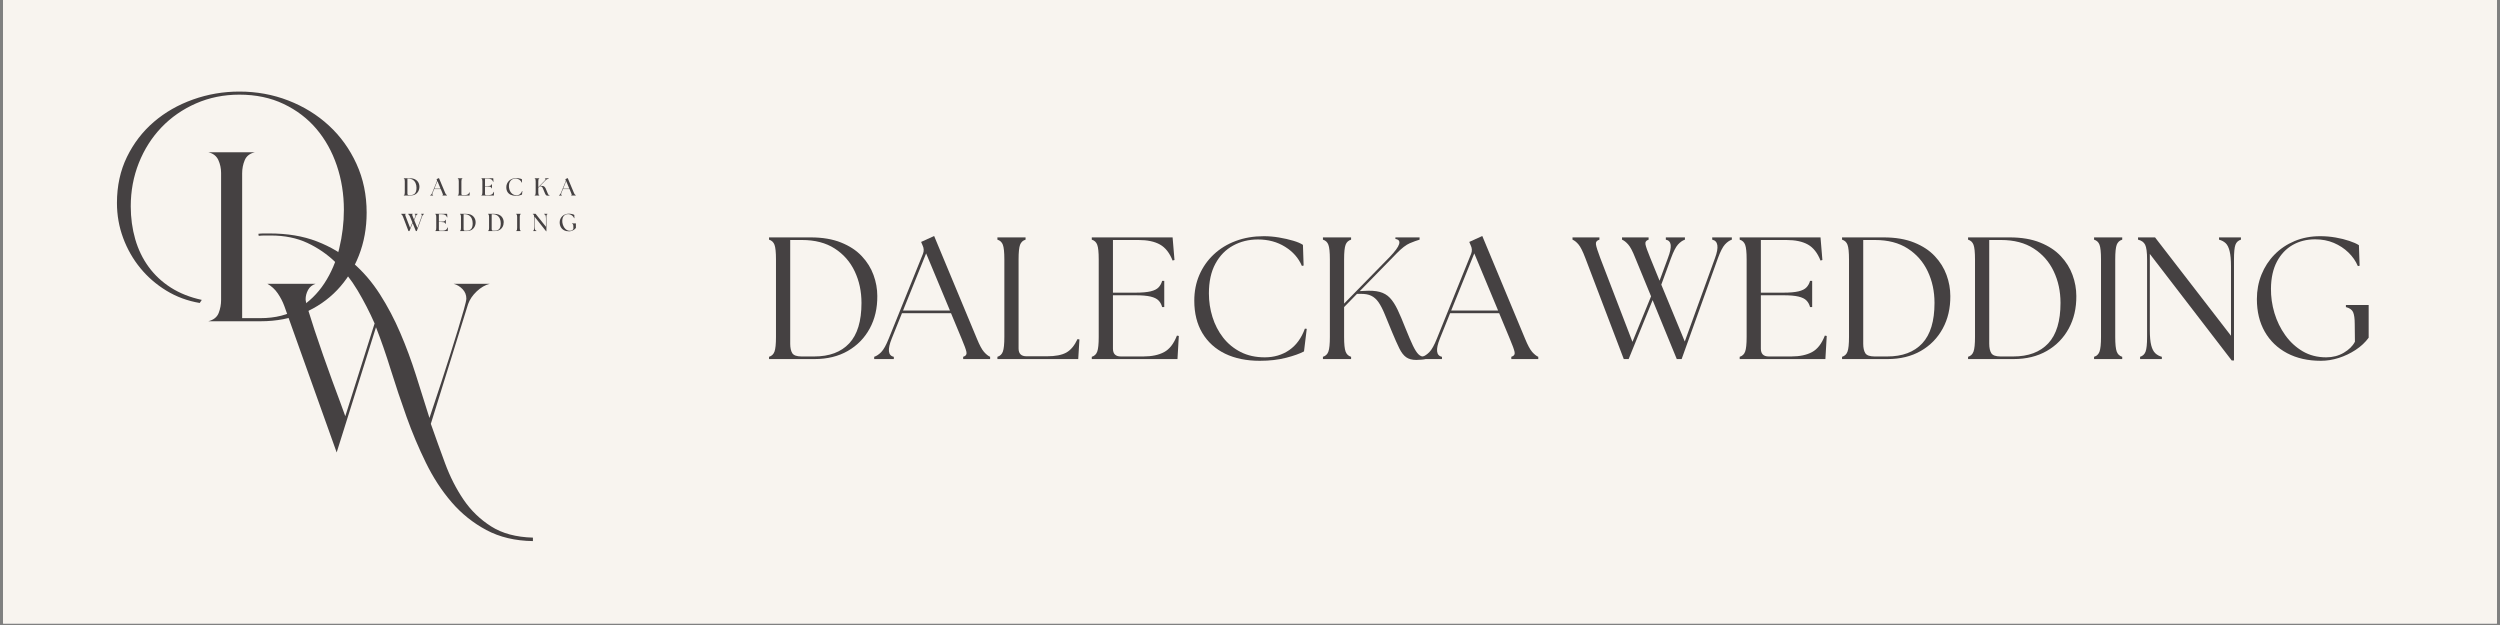
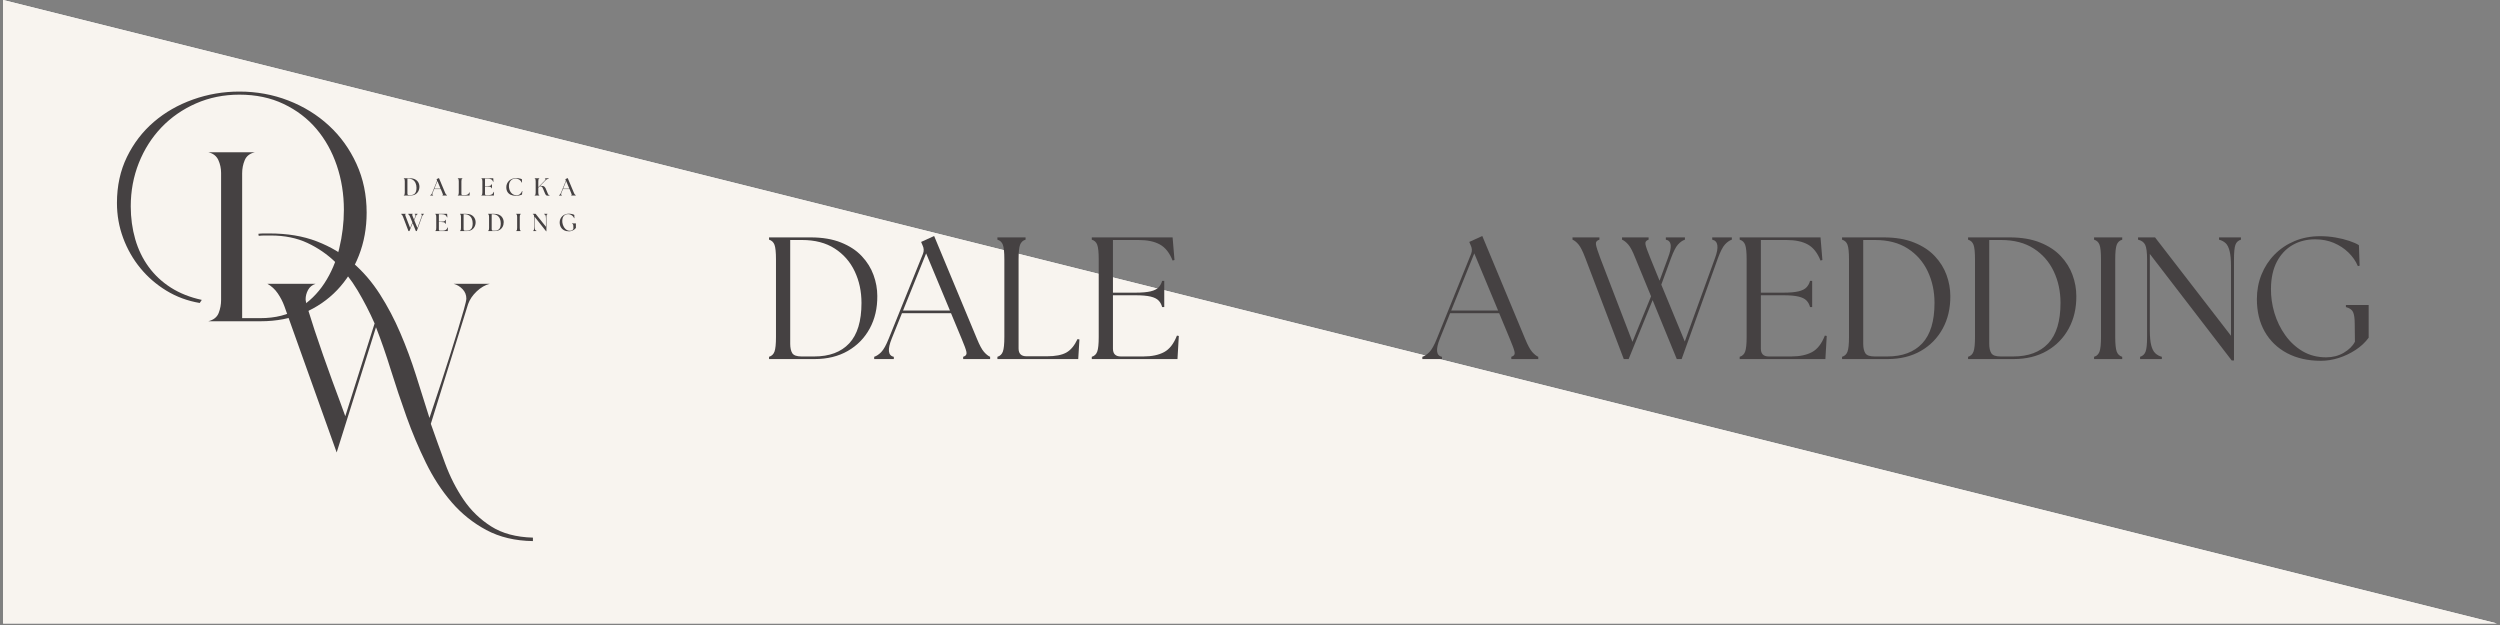
<svg xmlns="http://www.w3.org/2000/svg" version="1.0" preserveAspectRatio="xMidYMid meet" height="270" viewBox="0 0 810 202.5" zoomAndPan="magnify" width="1080">
  <rect x="0" y="0" width="810" height="202.5" fill="#808080" stroke="none" />
  <defs>
    <g />
    <clipPath id="03234b690a">
-       <path clip-rule="nonzero" d="M 0.996 0 L 809 0 L 809 202 L 0.996 202 Z M 0.996 0" />
+       <path clip-rule="nonzero" d="M 0.996 0 L 809 202 L 0.996 202 Z M 0.996 0" />
    </clipPath>
  </defs>
  <g clip-path="url(#03234b690a)">
    <path fill-rule="nonzero" fill-opacity="1" d="M 0.996 0 L 809.004 0 L 809.004 202 L 0.996 202 Z M 0.996 0" fill="#ffffff" />
    <path fill-rule="nonzero" fill-opacity="1" d="M 0.996 0 L 809.004 0 L 809.004 202 L 0.996 202 Z M 0.996 0" fill="#f8f4ef" />
  </g>
  <path fill-rule="nonzero" fill-opacity="1" d="M 139.59 137.316 C 141.078 141.559 142.625 145.84 144.223 150.164 C 145.824 154.488 147.816 158.398 150.199 161.902 C 152.586 165.406 155.566 168.289 159.145 170.559 C 162.719 172.832 167.223 174.043 172.664 174.191 L 172.664 175.312 C 166.926 175.234 161.895 174.043 157.574 171.73 C 153.254 169.418 149.496 166.406 146.297 162.684 C 143.094 158.961 140.316 154.691 137.969 149.883 C 135.621 145.082 133.531 140.129 131.707 135.023 C 129.887 129.922 128.188 124.859 126.621 119.836 C 125.062 114.805 123.461 110.203 121.82 106.027 L 109.082 146.594 L 92.102 99.102 C 91.578 97.688 90.871 96.328 89.98 95.027 C 89.082 93.723 87.969 92.695 86.625 91.945 L 102.266 91.945 C 101.145 92.32 100.324 92.992 99.805 93.957 C 99.285 94.926 99.023 95.934 99.023 96.98 C 99.023 97.5 99.305 98.676 99.867 100.504 C 100.426 102.324 101.109 104.48 101.926 106.977 C 102.746 109.473 103.66 112.156 104.668 115.023 C 105.676 117.891 106.664 120.648 107.629 123.297 C 108.598 125.938 109.473 128.305 110.254 130.391 C 111.039 132.473 111.578 133.961 111.875 134.855 L 121.371 104.793 C 119.734 101.074 117.891 97.5 115.848 94.078 C 113.797 90.652 111.434 87.633 108.75 85.023 C 106.07 82.414 103.012 80.309 99.586 78.707 C 96.156 77.105 92.207 76.305 87.738 76.305 C 87.07 76.305 86.398 76.305 85.727 76.305 C 85.059 76.305 84.426 76.344 83.824 76.418 L 83.715 75.746 C 84.316 75.672 84.91 75.637 85.508 75.637 C 86.098 75.637 86.695 75.637 87.297 75.637 C 93.105 75.637 98.227 76.492 102.656 78.207 C 107.086 79.918 110.977 82.227 114.324 85.133 C 117.68 88.035 120.605 91.445 123.102 95.359 C 125.602 99.27 127.797 103.441 129.695 107.875 C 131.598 112.309 133.289 116.871 134.777 121.566 C 136.273 126.258 137.727 130.871 139.141 135.414 C 139.441 134.523 139.945 133.012 140.652 130.891 C 141.359 128.77 142.156 126.348 143.055 123.629 C 143.945 120.906 144.855 118.074 145.785 115.133 C 146.719 112.191 147.578 109.434 148.355 106.867 C 149.141 104.301 149.797 102.082 150.316 100.223 C 150.84 98.355 151.098 97.199 151.098 96.75 C 151.098 95.562 150.688 94.543 149.867 93.688 C 149.047 92.828 148.078 92.246 146.965 91.945 L 158.695 91.945 C 157.207 92.32 155.793 93.141 154.449 94.406 C 153.109 95.676 152.18 97.055 151.66 98.539 Z M 139.59 137.316" fill="#454142" />
  <path fill-rule="nonzero" fill-opacity="1" d="M 118.793 68.883 C 118.793 73.883 117.953 78.52 116.273 82.805 C 114.598 87.086 112.254 90.812 109.238 93.98 C 106.223 97.141 102.609 99.617 98.402 101.406 C 94.191 103.195 89.555 104.086 84.492 104.086 L 67.5 104.086 C 69.215 103.641 70.332 102.746 70.852 101.406 C 71.375 100.062 71.633 98.652 71.633 97.164 L 71.633 56.035 C 71.633 54.551 71.336 53.152 70.742 51.852 C 70.148 50.547 69.066 49.707 67.5 49.332 L 82.59 49.332 C 80.949 49.707 79.848 50.562 79.289 51.902 C 78.734 53.242 78.457 54.66 78.457 56.145 L 78.457 103.078 L 84.371 103.078 C 89.215 103.078 93.332 102.035 96.719 99.953 C 100.105 97.867 102.898 95.148 105.094 91.801 C 107.297 88.445 108.902 84.684 109.91 80.512 C 110.914 76.336 111.418 72.164 111.418 67.992 C 111.418 62.93 110.652 58.145 109.129 53.633 C 107.598 49.125 105.402 45.176 102.535 41.785 C 99.664 38.398 96.125 35.699 91.918 33.691 C 87.707 31.676 82.922 30.668 77.559 30.668 C 72.492 30.668 67.801 31.621 63.477 33.52 C 59.156 35.422 55.43 38.012 52.301 41.285 C 49.176 44.562 46.734 48.398 44.984 52.793 C 43.238 57.191 42.363 61.883 42.363 66.871 C 42.363 70.602 42.852 74.145 43.816 77.5 C 44.785 80.848 46.238 83.848 48.18 86.496 C 50.113 89.137 52.516 91.375 55.383 93.199 C 58.246 95.02 61.578 96.344 65.379 97.164 L 64.711 98.164 C 60.762 97.496 57.148 96.16 53.871 94.152 C 50.59 92.137 47.777 89.695 45.438 86.824 C 43.09 83.957 41.242 80.719 39.902 77.109 C 38.562 73.496 37.891 69.711 37.891 65.762 C 37.891 60.246 38.973 55.273 41.133 50.844 C 43.297 46.406 46.203 42.625 49.848 39.496 C 53.5 36.367 57.73 33.949 62.539 32.238 C 67.34 30.527 72.348 29.668 77.559 29.668 C 83.145 29.668 88.438 30.637 93.43 32.57 C 98.418 34.508 102.793 37.207 106.555 40.676 C 110.32 44.137 113.297 48.277 115.492 53.082 C 117.695 57.887 118.793 63.156 118.793 68.883 Z M 118.793 68.883" fill="#454142" />
  <path fill-rule="nonzero" fill-opacity="1" d="M 130.84 63.348 L 130.84 63.238 C 130.965 63.191 131.051 63.102 131.094 62.969 C 131.133 62.836 131.152 62.625 131.152 62.336 L 131.152 58.773 C 131.152 58.488 131.133 58.281 131.094 58.145 C 131.051 58.004 130.965 57.914 130.84 57.875 L 130.84 57.754 L 132.832 57.754 C 133.406 57.754 133.887 57.84 134.273 58.004 C 134.668 58.172 134.98 58.391 135.215 58.656 C 135.453 58.922 135.629 59.215 135.734 59.535 C 135.84 59.852 135.895 60.152 135.895 60.445 C 135.895 61.02 135.773 61.527 135.535 61.969 C 135.301 62.402 134.969 62.742 134.535 62.988 C 134.098 63.227 133.594 63.348 133.012 63.348 Z M 132.004 62.637 C 132.004 62.824 132.031 62.969 132.094 63.066 C 132.156 63.168 132.301 63.219 132.523 63.219 L 132.953 63.219 C 133.598 63.219 134.094 63.035 134.434 62.668 C 134.773 62.293 134.945 61.684 134.945 60.836 C 134.945 60.285 134.848 59.785 134.652 59.344 C 134.465 58.898 134.18 58.543 133.793 58.285 C 133.406 58.02 132.914 57.883 132.324 57.883 L 132.004 57.883 Z M 132.004 62.637" fill="#454142" />
  <path fill-rule="nonzero" fill-opacity="1" d="M 139.391 63.348 L 139.391 63.238 C 139.516 63.191 139.633 63.109 139.738 62.988 C 139.844 62.867 139.953 62.676 140.059 62.406 L 141.562 58.703 C 141.613 58.551 141.605 58.406 141.539 58.266 L 141.441 58.043 L 142.223 57.695 L 144.203 62.418 C 144.309 62.676 144.414 62.867 144.523 62.988 C 144.629 63.109 144.727 63.191 144.812 63.238 L 144.812 63.348 L 143.363 63.348 L 143.363 63.238 C 143.496 63.191 143.543 63.109 143.504 62.988 C 143.469 62.867 143.398 62.676 143.293 62.418 L 142.812 61.266 L 140.68 61.266 L 140.211 62.406 C 140.102 62.676 140.059 62.871 140.078 62.996 C 140.105 63.125 140.184 63.207 140.32 63.238 L 140.32 63.348 Z M 140.73 61.137 L 142.75 61.137 L 141.723 58.664 Z M 140.73 61.137" fill="#454142" />
  <path fill-rule="nonzero" fill-opacity="1" d="M 148.336 63.348 L 148.336 63.238 C 148.461 63.191 148.547 63.102 148.586 62.969 C 148.625 62.836 148.645 62.625 148.645 62.336 L 148.645 58.773 C 148.645 58.488 148.625 58.281 148.586 58.145 C 148.547 58.004 148.461 57.914 148.336 57.875 L 148.336 57.754 L 149.816 57.754 L 149.816 57.875 C 149.68 57.914 149.598 58.004 149.555 58.145 C 149.516 58.281 149.496 58.488 149.496 58.773 L 149.496 62.809 C 149.496 63.074 149.629 63.207 149.895 63.207 L 150.547 63.207 C 150.953 63.207 151.27 63.148 151.496 63.027 C 151.73 62.902 151.926 62.668 152.086 62.328 L 152.199 62.336 L 152.129 63.348 Z M 148.336 63.348" fill="#454142" />
  <path fill-rule="nonzero" fill-opacity="1" d="M 155.98 63.348 L 155.98 63.238 C 156.105 63.191 156.191 63.102 156.23 62.969 C 156.27 62.836 156.289 62.625 156.289 62.336 L 156.289 58.773 C 156.289 58.488 156.27 58.281 156.23 58.145 C 156.191 58.004 156.105 57.914 155.98 57.875 L 155.98 57.754 L 159.812 57.754 L 159.891 58.887 L 159.793 58.906 C 159.633 58.512 159.414 58.246 159.141 58.105 C 158.875 57.961 158.516 57.883 158.07 57.883 L 157.141 57.883 L 157.141 60.285 L 157.91 60.285 C 158.23 60.285 158.484 60.266 158.672 60.227 C 158.855 60.18 158.996 60.113 159.082 60.027 C 159.176 59.934 159.246 59.816 159.293 59.676 L 159.402 59.676 L 159.402 61.016 L 159.293 61.016 C 159.246 60.875 159.176 60.766 159.082 60.676 C 158.996 60.582 158.855 60.516 158.672 60.477 C 158.484 60.43 158.23 60.406 157.91 60.406 L 157.141 60.406 L 157.141 62.816 C 157.141 63.086 157.273 63.219 157.539 63.219 L 158.312 63.219 C 158.711 63.219 159.047 63.145 159.32 62.996 C 159.602 62.852 159.816 62.574 159.973 62.168 L 160.074 62.176 L 160.012 63.348 Z M 155.98 63.348" fill="#454142" />
  <path fill-rule="nonzero" fill-opacity="1" d="M 167.125 63.43 C 166.488 63.43 165.938 63.324 165.473 63.109 C 165.012 62.887 164.656 62.574 164.41 62.168 C 164.164 61.754 164.043 61.246 164.043 60.645 C 164.043 60.246 164.117 59.871 164.273 59.516 C 164.426 59.156 164.641 58.844 164.922 58.574 C 165.207 58.301 165.547 58.09 165.941 57.934 C 166.344 57.781 166.785 57.703 167.273 57.703 C 167.473 57.703 167.688 57.719 167.914 57.746 C 168.148 57.773 168.367 57.812 168.574 57.875 C 168.789 57.93 168.965 58 169.105 58.094 L 169.137 59.145 L 169.047 59.176 C 168.938 58.895 168.777 58.66 168.566 58.465 C 168.355 58.273 168.125 58.121 167.863 58.016 C 167.609 57.91 167.348 57.855 167.074 57.855 C 166.645 57.855 166.27 57.949 165.941 58.133 C 165.617 58.32 165.359 58.594 165.172 58.953 C 164.984 59.316 164.891 59.762 164.891 60.285 C 164.891 60.672 164.945 61.047 165.051 61.406 C 165.164 61.762 165.324 62.078 165.531 62.355 C 165.746 62.637 166.004 62.859 166.312 63.02 C 166.617 63.18 166.965 63.258 167.355 63.258 C 167.801 63.258 168.176 63.137 168.477 62.887 C 168.781 62.637 169.008 62.301 169.156 61.887 L 169.254 61.906 L 169.125 63.047 C 168.918 63.145 168.656 63.227 168.336 63.309 C 168.02 63.387 167.617 63.43 167.125 63.43 Z M 167.125 63.43" fill="#454142" />
  <path fill-rule="nonzero" fill-opacity="1" d="M 173.25 63.348 L 173.25 63.238 C 173.375 63.191 173.461 63.102 173.5 62.969 C 173.539 62.836 173.559 62.625 173.559 62.336 L 173.559 58.773 C 173.559 58.488 173.539 58.281 173.5 58.145 C 173.461 58.004 173.375 57.914 173.25 57.875 L 173.25 57.754 L 174.73 57.754 L 174.73 57.875 C 174.594 57.914 174.512 58.004 174.469 58.145 C 174.43 58.281 174.41 58.488 174.41 58.773 L 174.41 60.645 L 176.352 58.664 C 176.605 58.398 176.742 58.203 176.762 58.074 C 176.785 57.941 176.715 57.863 176.543 57.836 L 176.543 57.754 L 177.793 57.754 L 177.793 57.875 C 177.633 57.914 177.457 57.973 177.273 58.055 C 177.094 58.133 176.902 58.281 176.703 58.484 L 175 60.227 L 175.199 60.215 C 175.5 60.203 175.746 60.223 175.941 60.266 C 176.133 60.312 176.293 60.402 176.422 60.527 C 176.555 60.652 176.676 60.824 176.781 61.035 C 176.887 61.242 177 61.508 177.121 61.828 C 177.281 62.234 177.406 62.539 177.492 62.738 C 177.586 62.938 177.664 63.074 177.73 63.137 C 177.797 63.207 177.875 63.238 177.961 63.238 C 177.984 63.238 178.004 63.238 178.023 63.238 C 178.043 63.238 178.062 63.234 178.082 63.227 L 178.082 63.348 C 177.996 63.367 177.906 63.379 177.812 63.387 C 177.719 63.402 177.629 63.406 177.543 63.406 C 177.375 63.406 177.238 63.387 177.133 63.348 C 177.023 63.316 176.934 63.254 176.852 63.156 C 176.777 63.066 176.695 62.926 176.613 62.746 C 176.531 62.566 176.43 62.332 176.312 62.035 C 176.184 61.73 176.078 61.473 175.992 61.258 C 175.902 61.035 175.82 60.863 175.742 60.734 C 175.66 60.605 175.562 60.512 175.449 60.457 C 175.336 60.395 175.191 60.367 175.012 60.367 L 174.871 60.367 L 174.41 60.836 L 174.41 62.336 C 174.41 62.625 174.43 62.836 174.469 62.969 C 174.512 63.102 174.594 63.191 174.73 63.238 L 174.73 63.348 Z M 173.25 63.348" fill="#454142" />
  <path fill-rule="nonzero" fill-opacity="1" d="M 181.109 63.348 L 181.109 63.238 C 181.238 63.191 181.352 63.109 181.461 62.988 C 181.566 62.867 181.672 62.676 181.781 62.406 L 183.281 58.703 C 183.336 58.551 183.328 58.406 183.262 58.266 L 183.16 58.043 L 183.941 57.695 L 185.922 62.418 C 186.027 62.676 186.137 62.867 186.242 62.988 C 186.348 63.109 186.445 63.191 186.535 63.238 L 186.535 63.348 L 185.082 63.348 L 185.082 63.238 C 185.215 63.191 185.262 63.109 185.223 62.988 C 185.188 62.867 185.117 62.676 185.012 62.418 L 184.531 61.266 L 182.402 61.266 L 181.93 62.406 C 181.824 62.676 181.781 62.871 181.801 62.996 C 181.824 63.125 181.906 63.207 182.043 63.238 L 182.043 63.348 Z M 182.453 61.137 L 184.473 61.137 L 183.441 58.664 Z M 182.453 61.137" fill="#454142" />
  <path fill-rule="nonzero" fill-opacity="1" d="M 132.855 70.23 C 132.746 69.969 132.641 69.773 132.535 69.652 C 132.434 69.527 132.34 69.441 132.254 69.402 L 132.254 69.281 L 133.695 69.281 L 133.695 69.402 C 133.562 69.441 133.512 69.527 133.547 69.652 C 133.578 69.773 133.648 69.969 133.758 70.23 L 134.156 71.184 L 134.508 70.23 C 134.605 69.969 134.641 69.77 134.617 69.641 C 134.59 69.508 134.508 69.43 134.367 69.402 L 134.367 69.281 L 135.297 69.281 L 135.297 69.402 C 135.176 69.441 135.062 69.527 134.957 69.652 C 134.855 69.773 134.75 69.969 134.648 70.23 L 134.227 71.375 L 135.246 73.855 L 136.566 70.23 C 136.668 69.969 136.703 69.77 136.68 69.641 C 136.652 69.508 136.566 69.43 136.43 69.402 L 136.43 69.281 L 137.359 69.281 L 137.359 69.402 C 137.238 69.441 137.125 69.527 137.02 69.652 C 136.918 69.773 136.82 69.969 136.727 70.23 L 135.035 74.875 L 134.746 74.875 L 133.695 72.293 L 132.656 74.875 L 132.344 74.875 L 130.574 70.23 C 130.473 69.969 130.375 69.773 130.273 69.652 C 130.172 69.527 130.078 69.441 129.992 69.402 L 129.992 69.281 L 131.434 69.281 L 131.434 69.402 C 131.301 69.441 131.25 69.527 131.285 69.652 C 131.316 69.773 131.383 69.969 131.484 70.23 L 132.887 73.863 L 133.617 72.082 Z M 132.855 70.23" fill="#454142" />
  <path fill-rule="nonzero" fill-opacity="1" d="M 141.035 74.875 L 141.035 74.766 C 141.16 74.719 141.246 74.629 141.285 74.496 C 141.324 74.363 141.344 74.152 141.344 73.863 L 141.344 70.301 C 141.344 70.016 141.324 69.809 141.285 69.672 C 141.246 69.531 141.16 69.441 141.035 69.402 L 141.035 69.281 L 144.867 69.281 L 144.949 70.414 L 144.848 70.434 C 144.688 70.039 144.469 69.773 144.195 69.633 C 143.93 69.488 143.57 69.41 143.125 69.41 L 142.195 69.41 L 142.195 71.812 L 142.965 71.812 C 143.285 71.812 143.539 71.793 143.727 71.754 C 143.91 71.707 144.051 71.641 144.137 71.555 C 144.23 71.461 144.301 71.344 144.348 71.203 L 144.457 71.203 L 144.457 72.543 L 144.348 72.543 C 144.301 72.402 144.23 72.293 144.137 72.203 C 144.051 72.109 143.91 72.043 143.727 72.004 C 143.539 71.957 143.285 71.934 142.965 71.934 L 142.195 71.934 L 142.195 74.344 C 142.195 74.613 142.328 74.746 142.598 74.746 L 143.367 74.746 C 143.766 74.746 144.102 74.672 144.379 74.523 C 144.656 74.379 144.871 74.102 145.027 73.695 L 145.129 73.703 L 145.066 74.875 Z M 141.035 74.875" fill="#454142" />
  <path fill-rule="nonzero" fill-opacity="1" d="M 149.047 74.875 L 149.047 74.766 C 149.172 74.719 149.258 74.629 149.297 74.496 C 149.336 74.363 149.355 74.152 149.355 73.863 L 149.355 70.301 C 149.355 70.016 149.336 69.809 149.297 69.672 C 149.258 69.531 149.172 69.441 149.047 69.402 L 149.047 69.281 L 151.039 69.281 C 151.609 69.281 152.09 69.367 152.48 69.531 C 152.871 69.699 153.184 69.918 153.418 70.184 C 153.66 70.449 153.832 70.742 153.941 71.062 C 154.047 71.379 154.102 71.68 154.102 71.973 C 154.102 72.551 153.98 73.055 153.738 73.496 C 153.504 73.93 153.172 74.27 152.738 74.516 C 152.305 74.754 151.797 74.875 151.219 74.875 Z M 150.207 74.164 C 150.207 74.352 150.238 74.496 150.297 74.594 C 150.363 74.695 150.508 74.746 150.727 74.746 L 151.16 74.746 C 151.805 74.746 152.301 74.562 152.641 74.195 C 152.98 73.82 153.148 73.211 153.148 72.363 C 153.148 71.812 153.051 71.312 152.859 70.871 C 152.672 70.426 152.383 70.074 152 69.812 C 151.609 69.547 151.121 69.41 150.527 69.41 L 150.207 69.41 Z M 150.207 74.164" fill="#454142" />
  <path fill-rule="nonzero" fill-opacity="1" d="M 158.145 74.875 L 158.145 74.766 C 158.27 74.719 158.355 74.629 158.395 74.496 C 158.434 74.363 158.457 74.152 158.457 73.863 L 158.457 70.301 C 158.457 70.016 158.434 69.809 158.395 69.672 C 158.355 69.531 158.27 69.441 158.145 69.402 L 158.145 69.281 L 160.137 69.281 C 160.711 69.281 161.188 69.367 161.578 69.531 C 161.969 69.699 162.281 69.918 162.52 70.184 C 162.758 70.449 162.93 70.742 163.039 71.062 C 163.145 71.379 163.199 71.68 163.199 71.973 C 163.199 72.551 163.078 73.055 162.84 73.496 C 162.602 73.93 162.27 74.27 161.836 74.516 C 161.402 74.754 160.898 74.875 160.316 74.875 Z M 159.305 74.164 C 159.305 74.352 159.336 74.496 159.395 74.594 C 159.461 74.695 159.605 74.746 159.824 74.746 L 160.258 74.746 C 160.902 74.746 161.398 74.562 161.738 74.195 C 162.078 73.82 162.246 73.211 162.246 72.363 C 162.246 71.812 162.148 71.312 161.957 70.871 C 161.77 70.426 161.48 70.074 161.098 69.812 C 160.711 69.547 160.219 69.41 159.625 69.41 L 159.305 69.41 Z M 159.305 74.164" fill="#454142" />
  <path fill-rule="nonzero" fill-opacity="1" d="M 167.242 74.875 L 167.242 74.766 C 167.367 74.719 167.453 74.629 167.492 74.496 C 167.531 74.363 167.555 74.152 167.555 73.863 L 167.555 70.301 C 167.555 70.016 167.531 69.809 167.492 69.672 C 167.453 69.531 167.367 69.441 167.242 69.402 L 167.242 69.281 L 168.723 69.281 L 168.723 69.402 C 168.59 69.441 168.504 69.531 168.465 69.672 C 168.422 69.809 168.402 70.016 168.402 70.301 L 168.402 73.863 C 168.402 74.152 168.422 74.363 168.465 74.496 C 168.504 74.629 168.59 74.719 168.723 74.766 L 168.723 74.875 Z M 167.242 74.875" fill="#454142" />
  <path fill-rule="nonzero" fill-opacity="1" d="M 176.941 74.934 L 173.199 70.211 L 173.199 73.383 C 173.199 73.703 173.219 73.961 173.262 74.145 C 173.305 74.332 173.371 74.473 173.461 74.566 C 173.551 74.652 173.664 74.719 173.801 74.766 L 173.801 74.875 L 172.738 74.875 L 172.738 74.766 C 172.863 74.719 172.949 74.629 172.988 74.496 C 173.031 74.363 173.051 74.152 173.051 73.863 L 173.051 70.301 C 173.051 70.016 173.023 69.809 172.969 69.672 C 172.914 69.531 172.805 69.441 172.641 69.402 L 172.641 69.281 L 173.539 69.281 L 176.891 73.484 L 176.891 70.781 C 176.891 70.457 176.867 70.199 176.824 70.012 C 176.781 69.828 176.715 69.691 176.621 69.602 C 176.535 69.508 176.426 69.441 176.293 69.402 L 176.293 69.281 L 177.363 69.281 L 177.363 69.402 C 177.227 69.441 177.141 69.531 177.102 69.672 C 177.062 69.809 177.043 70.016 177.043 70.301 L 177.043 74.934 Z M 176.941 74.934" fill="#454142" />
  <path fill-rule="nonzero" fill-opacity="1" d="M 184.348 74.957 C 183.734 74.957 183.199 74.836 182.746 74.594 C 182.301 74.355 181.953 74.02 181.707 73.586 C 181.461 73.145 181.336 72.633 181.336 72.055 C 181.336 71.672 181.406 71.312 181.547 70.973 C 181.691 70.633 181.898 70.332 182.156 70.074 C 182.422 69.809 182.738 69.598 183.109 69.453 C 183.48 69.309 183.891 69.23 184.34 69.23 C 184.504 69.23 184.695 69.246 184.91 69.273 C 185.129 69.301 185.344 69.344 185.551 69.402 C 185.762 69.457 185.934 69.531 186.07 69.621 L 186.109 70.672 L 186.008 70.703 C 185.902 70.422 185.746 70.188 185.539 69.992 C 185.332 69.801 185.098 69.648 184.84 69.543 C 184.578 69.438 184.312 69.383 184.047 69.383 C 183.699 69.383 183.383 69.461 183.098 69.621 C 182.816 69.777 182.594 70.012 182.426 70.332 C 182.266 70.648 182.184 71.047 182.176 71.535 C 182.168 71.91 182.219 72.285 182.328 72.664 C 182.441 73.043 182.602 73.395 182.809 73.715 C 183.02 74.031 183.277 74.281 183.578 74.477 C 183.883 74.672 184.23 74.766 184.609 74.766 C 184.863 74.766 185.09 74.715 185.301 74.617 C 185.512 74.512 185.668 74.355 185.77 74.156 L 185.77 73.434 C 185.77 73.113 185.742 72.891 185.691 72.766 C 185.633 72.633 185.523 72.539 185.348 72.484 L 185.348 72.375 L 186.59 72.375 L 186.59 73.844 C 186.395 74.105 186.164 74.32 185.898 74.484 C 185.633 74.645 185.363 74.766 185.09 74.844 C 184.812 74.918 184.57 74.957 184.348 74.957 Z M 184.348 74.957" fill="#454142" />
  <g fill-opacity="1" fill="#454142">
    <g transform="translate(246.293, 116.338)">
      <g>
        <path d="M 2.875 0 L 2.875 -0.734 C 3.738 -0.992 4.328 -1.555 4.641 -2.422 C 4.961 -3.285 5.125 -4.863 5.125 -7.156 L 5.125 -32.266 C 5.125 -34.598 4.961 -36.188 4.641 -37.031 C 4.328 -37.875 3.738 -38.426 2.875 -38.688 L 2.875 -39.422 L 16.328 -39.422 C 20.191 -39.422 23.492 -38.863 26.234 -37.75 C 28.984 -36.645 31.219 -35.172 32.938 -33.328 C 34.664 -31.492 35.93 -29.457 36.734 -27.219 C 37.547 -24.988 37.953 -22.727 37.953 -20.438 C 37.992 -16.5 37.176 -12.988 35.5 -9.906 C 33.832 -6.832 31.469 -4.41 28.406 -2.641 C 25.344 -0.879 21.75 0 17.625 0 Z M 9.734 -4.953 C 9.734 -3.641 9.957 -2.625 10.406 -1.906 C 10.863 -1.195 11.863 -0.844 13.406 -0.844 L 17.516 -0.844 C 22.43 -0.844 26.211 -2.258 28.859 -5.094 C 31.504 -7.926 32.828 -12.289 32.828 -18.188 C 32.828 -21.938 32.094 -25.352 30.625 -28.438 C 29.164 -31.52 27.008 -33.977 24.156 -35.812 C 21.301 -37.656 17.773 -38.578 13.578 -38.578 L 9.734 -38.578 Z M 9.734 -4.953" />
      </g>
    </g>
  </g>
  <g fill-opacity="1" fill="#454142">
    <g transform="translate(284.19, 116.338)">
      <g>
        <path d="M -0.953 0 L -0.953 -0.734 C -0.172 -0.992 0.594 -1.508 1.344 -2.281 C 2.102 -3.051 2.91 -4.504 3.766 -6.641 L 14.859 -34.125 C 15.203 -35.031 15.164 -35.91 14.75 -36.766 L 14.25 -37.953 L 18.469 -39.875 L 32.328 -6.594 C 33.191 -4.488 33.969 -3.051 34.656 -2.281 C 35.352 -1.508 36.004 -0.992 36.609 -0.734 L 36.609 0 L 27.875 0 L 27.875 -0.734 C 28.738 -0.992 29.094 -1.508 28.938 -2.281 C 28.789 -3.051 28.27 -4.488 27.375 -6.594 L 23.938 -14.859 L 8.047 -14.859 L 4.734 -6.641 C 3.305 -3.078 3.531 -1.109 5.406 -0.734 L 5.406 0 Z M 8.391 -15.719 L 23.594 -15.719 L 15.875 -34.234 Z M 8.391 -15.719" />
      </g>
    </g>
  </g>
  <g fill-opacity="1" fill="#454142">
    <g transform="translate(320.285, 116.338)">
      <g>
        <path d="M 2.875 0 L 2.875 -0.734 C 3.738 -0.992 4.328 -1.555 4.641 -2.422 C 4.961 -3.285 5.125 -4.863 5.125 -7.156 L 5.125 -32.266 C 5.125 -34.598 4.961 -36.188 4.641 -37.031 C 4.328 -37.875 3.738 -38.426 2.875 -38.688 L 2.875 -39.422 L 12 -39.422 L 12 -38.688 C 11.133 -38.426 10.539 -37.875 10.219 -37.031 C 9.895 -36.188 9.734 -34.598 9.734 -32.266 L 9.734 -3.438 C 9.734 -1.75 10.582 -0.906 12.281 -0.906 L 18.984 -0.906 C 21.68 -0.906 23.754 -1.305 25.203 -2.109 C 26.648 -2.922 27.859 -4.375 28.828 -6.469 L 29.453 -6.359 L 29.062 0 Z M 2.875 0" />
      </g>
    </g>
  </g>
  <g fill-opacity="1" fill="#454142">
    <g transform="translate(350.861, 116.338)">
      <g>
        <path d="M 2.875 0 L 2.875 -0.734 C 3.738 -0.992 4.328 -1.555 4.641 -2.422 C 4.961 -3.285 5.125 -4.863 5.125 -7.156 L 5.125 -32.266 C 5.125 -34.598 4.961 -36.188 4.641 -37.031 C 4.328 -37.875 3.738 -38.426 2.875 -38.688 L 2.875 -39.422 L 29.062 -39.422 L 29.672 -32.094 L 29.062 -31.922 C 28.082 -34.398 26.719 -36.129 24.969 -37.109 C 23.227 -38.086 20.91 -38.578 18.016 -38.578 L 9.734 -38.578 L 9.734 -21.516 L 16.953 -21.516 C 19.086 -21.516 20.742 -21.656 21.922 -21.938 C 23.109 -22.219 23.973 -22.648 24.516 -23.234 C 25.066 -23.816 25.453 -24.52 25.672 -25.344 L 26.359 -25.344 L 26.359 -16.844 L 25.672 -16.844 C 25.453 -17.695 25.066 -18.406 24.516 -18.969 C 23.973 -19.539 23.109 -19.969 21.922 -20.25 C 20.742 -20.531 19.086 -20.672 16.953 -20.672 L 9.734 -20.672 L 9.734 -3.375 C 9.734 -1.688 10.582 -0.844 12.281 -0.844 L 19.594 -0.844 C 22.301 -0.844 24.535 -1.312 26.297 -2.25 C 28.055 -3.188 29.445 -4.973 30.469 -7.609 L 31.078 -7.484 L 30.641 0 Z M 2.875 0" />
      </g>
    </g>
  </g>
  <g fill-opacity="1" fill="#454142">
    <g transform="translate(384.028, 116.338)">
      <g>
-         <path d="M 24.156 0.562 C 19.844 0.562 16.098 -0.203 12.922 -1.734 C 9.754 -3.273 7.297 -5.5 5.547 -8.406 C 3.797 -11.32 2.922 -14.828 2.922 -18.922 C 2.922 -21.922 3.461 -24.688 4.547 -27.219 C 5.641 -29.758 7.191 -31.977 9.203 -33.875 C 11.211 -35.77 13.598 -37.234 16.359 -38.266 C 19.117 -39.297 22.148 -39.812 25.453 -39.812 C 27.066 -39.812 28.707 -39.672 30.375 -39.391 C 32.051 -39.109 33.582 -38.758 34.969 -38.344 C 36.352 -37.938 37.406 -37.488 38.125 -37 L 38.344 -30.297 L 37.781 -30.188 C 36.695 -32.738 34.883 -34.801 32.344 -36.375 C 29.812 -37.957 26.875 -38.75 23.531 -38.75 C 20.57 -38.75 17.891 -38.086 15.484 -36.766 C 13.078 -35.453 11.172 -33.5 9.766 -30.906 C 8.359 -28.32 7.656 -25.113 7.656 -21.281 C 7.656 -18.656 8.039 -16.102 8.812 -13.625 C 9.582 -11.145 10.734 -8.922 12.266 -6.953 C 13.805 -4.984 15.703 -3.426 17.953 -2.281 C 20.211 -1.133 22.805 -0.562 25.734 -0.562 C 28.773 -0.562 31.43 -1.348 33.703 -2.922 C 35.973 -4.504 37.656 -6.816 38.75 -9.859 L 39.359 -9.797 L 38.469 -2.484 C 37.145 -1.766 35.219 -1.078 32.688 -0.422 C 30.156 0.234 27.312 0.562 24.156 0.562 Z M 24.156 0.562" />
-       </g>
+         </g>
    </g>
  </g>
  <g fill-opacity="1" fill="#454142">
    <g transform="translate(425.754, 116.338)">
      <g>
-         <path d="M 2.875 0 L 2.875 -0.734 C 3.738 -0.992 4.328 -1.555 4.641 -2.422 C 4.961 -3.285 5.125 -4.863 5.125 -7.156 L 5.125 -32.266 C 5.125 -34.598 4.961 -36.188 4.641 -37.031 C 4.328 -37.875 3.738 -38.426 2.875 -38.688 L 2.875 -39.422 L 12 -39.422 L 12 -38.688 C 11.133 -38.426 10.539 -37.875 10.219 -37.031 C 9.895 -36.188 9.734 -34.598 9.734 -32.266 L 9.734 -17.969 L 24.5 -33.062 C 26.258 -34.895 27.281 -36.289 27.562 -37.25 C 27.844 -38.207 27.441 -38.758 26.359 -38.906 L 26.359 -39.422 L 34.188 -39.422 L 34.188 -38.688 C 33.281 -38.426 32.223 -38.039 31.016 -37.531 C 29.816 -37.02 28.414 -35.941 26.812 -34.297 L 14.812 -22.016 L 16.109 -22.078 C 18.211 -22.223 19.926 -22.117 21.25 -21.766 C 22.582 -21.41 23.691 -20.766 24.578 -19.828 C 25.461 -18.891 26.289 -17.613 27.062 -16 C 27.832 -14.383 28.688 -12.375 29.625 -9.969 C 30.594 -7.562 31.395 -5.691 32.031 -4.359 C 32.676 -3.023 33.27 -2.094 33.812 -1.562 C 34.352 -1.039 34.926 -0.781 35.531 -0.781 C 35.719 -0.781 35.883 -0.781 36.031 -0.781 C 36.188 -0.781 36.336 -0.801 36.484 -0.844 L 36.484 -0.109 C 36.004 0.035 35.473 0.133 34.891 0.188 C 34.305 0.25 33.711 0.281 33.109 0.281 C 31.754 0.281 30.664 -0.008 29.844 -0.594 C 29.02 -1.176 28.281 -2.133 27.625 -3.469 C 26.969 -4.801 26.188 -6.555 25.281 -8.734 C 24.344 -11.016 23.547 -12.953 22.891 -14.547 C 22.234 -16.148 21.566 -17.438 20.891 -18.406 C 20.211 -19.383 19.422 -20.086 18.516 -20.516 C 17.617 -20.953 16.457 -21.156 15.031 -21.125 L 13.906 -21.125 L 9.734 -16.844 L 9.734 -7.156 C 9.734 -4.863 9.895 -3.285 10.219 -2.422 C 10.539 -1.555 11.133 -0.992 12 -0.734 L 12 0 Z M 2.875 0" />
-       </g>
+         </g>
    </g>
  </g>
  <g fill-opacity="1" fill="#454142">
    <g transform="translate(461.792, 116.338)">
      <g>
        <path d="M -0.953 0 L -0.953 -0.734 C -0.172 -0.992 0.594 -1.508 1.344 -2.281 C 2.102 -3.051 2.91 -4.504 3.766 -6.641 L 14.859 -34.125 C 15.203 -35.031 15.164 -35.91 14.75 -36.766 L 14.25 -37.953 L 18.469 -39.875 L 32.328 -6.594 C 33.191 -4.488 33.969 -3.051 34.656 -2.281 C 35.352 -1.508 36.004 -0.992 36.609 -0.734 L 36.609 0 L 27.875 0 L 27.875 -0.734 C 28.738 -0.992 29.094 -1.508 28.938 -2.281 C 28.789 -3.051 28.27 -4.488 27.375 -6.594 L 23.938 -14.859 L 8.047 -14.859 L 4.734 -6.641 C 3.305 -3.078 3.531 -1.109 5.406 -0.734 L 5.406 0 Z M 8.391 -15.719 L 23.594 -15.719 L 15.875 -34.234 Z M 8.391 -15.719" />
      </g>
    </g>
  </g>
  <g fill-opacity="1" fill="#454142">
    <g transform="translate(497.887, 116.338)">
      <g />
    </g>
  </g>
  <g fill-opacity="1" fill="#454142">
    <g transform="translate(509.712, 116.338)">
      <g>
        <path d="M 20.109 -32.781 C 19.273 -34.914 18.508 -36.367 17.812 -37.141 C 17.125 -37.91 16.461 -38.426 15.828 -38.688 L 15.828 -39.422 L 24.438 -39.422 L 24.438 -38.688 C 23.613 -38.426 23.273 -37.91 23.422 -37.141 C 23.578 -36.367 24.086 -34.93 24.953 -32.828 L 27.984 -25.391 L 30.688 -32.719 C 31.406 -34.594 31.707 -36.008 31.594 -36.969 C 31.477 -37.926 30.953 -38.5 30.016 -38.688 L 30.016 -39.422 L 36.203 -39.422 L 36.203 -38.688 C 35.422 -38.426 34.672 -37.898 33.953 -37.109 C 33.242 -36.316 32.492 -34.852 31.703 -32.719 L 28.547 -24.109 L 36.156 -5.688 L 45.953 -32.719 C 47.266 -36.281 46.961 -38.27 45.047 -38.688 L 45.047 -39.422 L 51.406 -39.422 L 51.406 -38.688 C 50.625 -38.426 49.875 -37.898 49.156 -37.109 C 48.445 -36.316 47.695 -34.852 46.906 -32.719 L 35.141 0 L 33.562 0 L 25.734 -19.094 L 17.969 0 L 16.391 0 L 3.938 -32.719 C 3.113 -34.895 2.375 -36.367 1.719 -37.141 C 1.062 -37.91 0.414 -38.426 -0.219 -38.688 L -0.219 -39.422 L 8.5 -39.422 L 8.5 -38.688 C 7.633 -38.426 7.258 -37.91 7.375 -37.141 C 7.488 -36.367 7.957 -34.895 8.781 -32.719 L 19.203 -5.578 L 25.234 -20.328 Z M 20.109 -32.781" />
      </g>
    </g>
  </g>
  <g fill-opacity="1" fill="#454142">
    <g transform="translate(560.785, 116.338)">
      <g>
        <path d="M 2.875 0 L 2.875 -0.734 C 3.738 -0.992 4.328 -1.555 4.641 -2.422 C 4.961 -3.285 5.125 -4.863 5.125 -7.156 L 5.125 -32.266 C 5.125 -34.598 4.961 -36.188 4.641 -37.031 C 4.328 -37.875 3.738 -38.426 2.875 -38.688 L 2.875 -39.422 L 29.062 -39.422 L 29.672 -32.094 L 29.062 -31.922 C 28.082 -34.398 26.719 -36.129 24.969 -37.109 C 23.227 -38.086 20.91 -38.578 18.016 -38.578 L 9.734 -38.578 L 9.734 -21.516 L 16.953 -21.516 C 19.086 -21.516 20.742 -21.656 21.922 -21.938 C 23.109 -22.219 23.973 -22.648 24.516 -23.234 C 25.066 -23.816 25.453 -24.52 25.672 -25.344 L 26.359 -25.344 L 26.359 -16.844 L 25.672 -16.844 C 25.453 -17.695 25.066 -18.406 24.516 -18.969 C 23.973 -19.539 23.109 -19.969 21.922 -20.25 C 20.742 -20.531 19.086 -20.672 16.953 -20.672 L 9.734 -20.672 L 9.734 -3.375 C 9.734 -1.688 10.582 -0.844 12.281 -0.844 L 19.594 -0.844 C 22.301 -0.844 24.535 -1.312 26.297 -2.25 C 28.055 -3.188 29.445 -4.973 30.469 -7.609 L 31.078 -7.484 L 30.641 0 Z M 2.875 0" />
      </g>
    </g>
  </g>
  <g fill-opacity="1" fill="#454142">
    <g transform="translate(593.952, 116.338)">
      <g>
        <path d="M 2.875 0 L 2.875 -0.734 C 3.738 -0.992 4.328 -1.555 4.641 -2.422 C 4.961 -3.285 5.125 -4.863 5.125 -7.156 L 5.125 -32.266 C 5.125 -34.598 4.961 -36.188 4.641 -37.031 C 4.328 -37.875 3.738 -38.426 2.875 -38.688 L 2.875 -39.422 L 16.328 -39.422 C 20.191 -39.422 23.492 -38.863 26.234 -37.75 C 28.984 -36.645 31.219 -35.172 32.938 -33.328 C 34.664 -31.492 35.93 -29.457 36.734 -27.219 C 37.547 -24.988 37.953 -22.727 37.953 -20.438 C 37.992 -16.5 37.176 -12.988 35.5 -9.906 C 33.832 -6.832 31.469 -4.41 28.406 -2.641 C 25.344 -0.879 21.75 0 17.625 0 Z M 9.734 -4.953 C 9.734 -3.641 9.957 -2.625 10.406 -1.906 C 10.863 -1.195 11.863 -0.844 13.406 -0.844 L 17.516 -0.844 C 22.43 -0.844 26.211 -2.258 28.859 -5.094 C 31.504 -7.926 32.828 -12.289 32.828 -18.188 C 32.828 -21.938 32.094 -25.352 30.625 -28.438 C 29.164 -31.52 27.008 -33.977 24.156 -35.812 C 21.301 -37.656 17.773 -38.578 13.578 -38.578 L 9.734 -38.578 Z M 9.734 -4.953" />
      </g>
    </g>
  </g>
  <g fill-opacity="1" fill="#454142">
    <g transform="translate(634.777, 116.338)">
      <g>
        <path d="M 2.875 0 L 2.875 -0.734 C 3.738 -0.992 4.328 -1.555 4.641 -2.422 C 4.961 -3.285 5.125 -4.863 5.125 -7.156 L 5.125 -32.266 C 5.125 -34.598 4.961 -36.188 4.641 -37.031 C 4.328 -37.875 3.738 -38.426 2.875 -38.688 L 2.875 -39.422 L 16.328 -39.422 C 20.191 -39.422 23.492 -38.863 26.234 -37.75 C 28.984 -36.645 31.219 -35.172 32.938 -33.328 C 34.664 -31.492 35.93 -29.457 36.734 -27.219 C 37.547 -24.988 37.953 -22.727 37.953 -20.438 C 37.992 -16.5 37.176 -12.988 35.5 -9.906 C 33.832 -6.832 31.469 -4.41 28.406 -2.641 C 25.344 -0.879 21.75 0 17.625 0 Z M 9.734 -4.953 C 9.734 -3.641 9.957 -2.625 10.406 -1.906 C 10.863 -1.195 11.863 -0.844 13.406 -0.844 L 17.516 -0.844 C 22.43 -0.844 26.211 -2.258 28.859 -5.094 C 31.504 -7.926 32.828 -12.289 32.828 -18.188 C 32.828 -21.938 32.094 -25.352 30.625 -28.438 C 29.164 -31.52 27.008 -33.977 24.156 -35.812 C 21.301 -37.656 17.773 -38.578 13.578 -38.578 L 9.734 -38.578 Z M 9.734 -4.953" />
      </g>
    </g>
  </g>
  <g fill-opacity="1" fill="#454142">
    <g transform="translate(675.602, 116.338)">
      <g>
        <path d="M 2.875 0 L 2.875 -0.734 C 3.738 -0.992 4.328 -1.555 4.641 -2.422 C 4.961 -3.285 5.125 -4.863 5.125 -7.156 L 5.125 -32.266 C 5.125 -34.598 4.961 -36.188 4.641 -37.031 C 4.328 -37.875 3.738 -38.426 2.875 -38.688 L 2.875 -39.422 L 12 -39.422 L 12 -38.688 C 11.133 -38.426 10.539 -37.875 10.219 -37.031 C 9.895 -36.188 9.734 -34.598 9.734 -32.266 L 9.734 -7.156 C 9.734 -4.863 9.895 -3.285 10.219 -2.422 C 10.539 -1.555 11.133 -0.992 12 -0.734 L 12 0 Z M 2.875 0" />
      </g>
    </g>
  </g>
  <g fill-opacity="1" fill="#454142">
    <g transform="translate(690.468, 116.338)">
      <g>
        <path d="M 32.609 0.453 L 6.078 -34.062 L 6.078 -9.406 C 6.078 -7.258 6.227 -5.602 6.531 -4.438 C 6.832 -3.281 7.273 -2.426 7.859 -1.875 C 8.441 -1.332 9.145 -0.953 9.969 -0.734 L 9.969 0 L 2.922 0 L 2.922 -0.734 C 3.785 -0.992 4.379 -1.555 4.703 -2.422 C 5.023 -3.285 5.188 -4.863 5.188 -7.156 L 5.188 -32.266 C 5.188 -34.598 4.977 -36.188 4.562 -37.031 C 4.145 -37.875 3.375 -38.426 2.25 -38.688 L 2.25 -39.422 L 7.766 -39.422 L 32.375 -7.547 L 32.375 -30.016 C 32.375 -32.148 32.223 -33.805 31.922 -34.984 C 31.629 -36.172 31.203 -37.023 30.641 -37.547 C 30.078 -38.078 29.363 -38.457 28.5 -38.688 L 28.5 -39.422 L 35.594 -39.422 L 35.594 -38.688 C 34.727 -38.426 34.133 -37.875 33.812 -37.031 C 33.5 -36.188 33.344 -34.598 33.344 -32.266 L 33.344 0.453 Z M 32.609 0.453" />
      </g>
    </g>
  </g>
  <g fill-opacity="1" fill="#454142">
    <g transform="translate(728.308, 116.338)">
      <g>
        <path d="M 23.656 0.562 C 19.488 0.562 15.844 -0.258 12.719 -1.906 C 9.602 -3.562 7.191 -5.879 5.484 -8.859 C 3.773 -11.848 2.922 -15.367 2.922 -19.422 C 2.922 -22.242 3.414 -24.891 4.406 -27.359 C 5.406 -29.836 6.816 -32.004 8.641 -33.859 C 10.461 -35.723 12.629 -37.18 15.141 -38.234 C 17.66 -39.285 20.422 -39.812 23.422 -39.812 C 25.109 -39.812 26.77 -39.672 28.406 -39.391 C 30.039 -39.109 31.531 -38.738 32.875 -38.281 C 34.227 -37.832 35.266 -37.367 35.984 -36.891 L 36.203 -30.234 L 35.641 -30.125 C 34.961 -31.738 33.945 -33.203 32.594 -34.516 C 31.25 -35.828 29.664 -36.867 27.844 -37.641 C 26.02 -38.41 24.004 -38.797 21.797 -38.797 C 19.086 -38.797 16.66 -38.188 14.516 -36.969 C 12.379 -35.75 10.68 -33.957 9.422 -31.594 C 8.172 -29.227 7.523 -26.316 7.484 -22.859 C 7.453 -20.191 7.828 -17.547 8.609 -14.922 C 9.398 -12.297 10.57 -9.895 12.125 -7.719 C 13.688 -5.539 15.578 -3.801 17.797 -2.5 C 20.016 -1.207 22.547 -0.562 25.391 -0.562 C 27.492 -0.562 29.391 -1.055 31.078 -2.047 C 32.773 -3.047 33.977 -4.238 34.688 -5.625 L 34.625 -11.375 C 34.625 -13.133 34.445 -14.41 34.094 -15.203 C 33.738 -15.992 32.961 -16.539 31.766 -16.844 L 31.766 -17.516 L 39.141 -17.516 L 39.141 -6.922 C 38.047 -5.422 36.645 -4.109 34.938 -2.984 C 33.227 -1.859 31.395 -0.984 29.438 -0.359 C 27.488 0.254 25.562 0.562 23.656 0.562 Z M 23.656 0.562" />
      </g>
    </g>
  </g>
</svg>